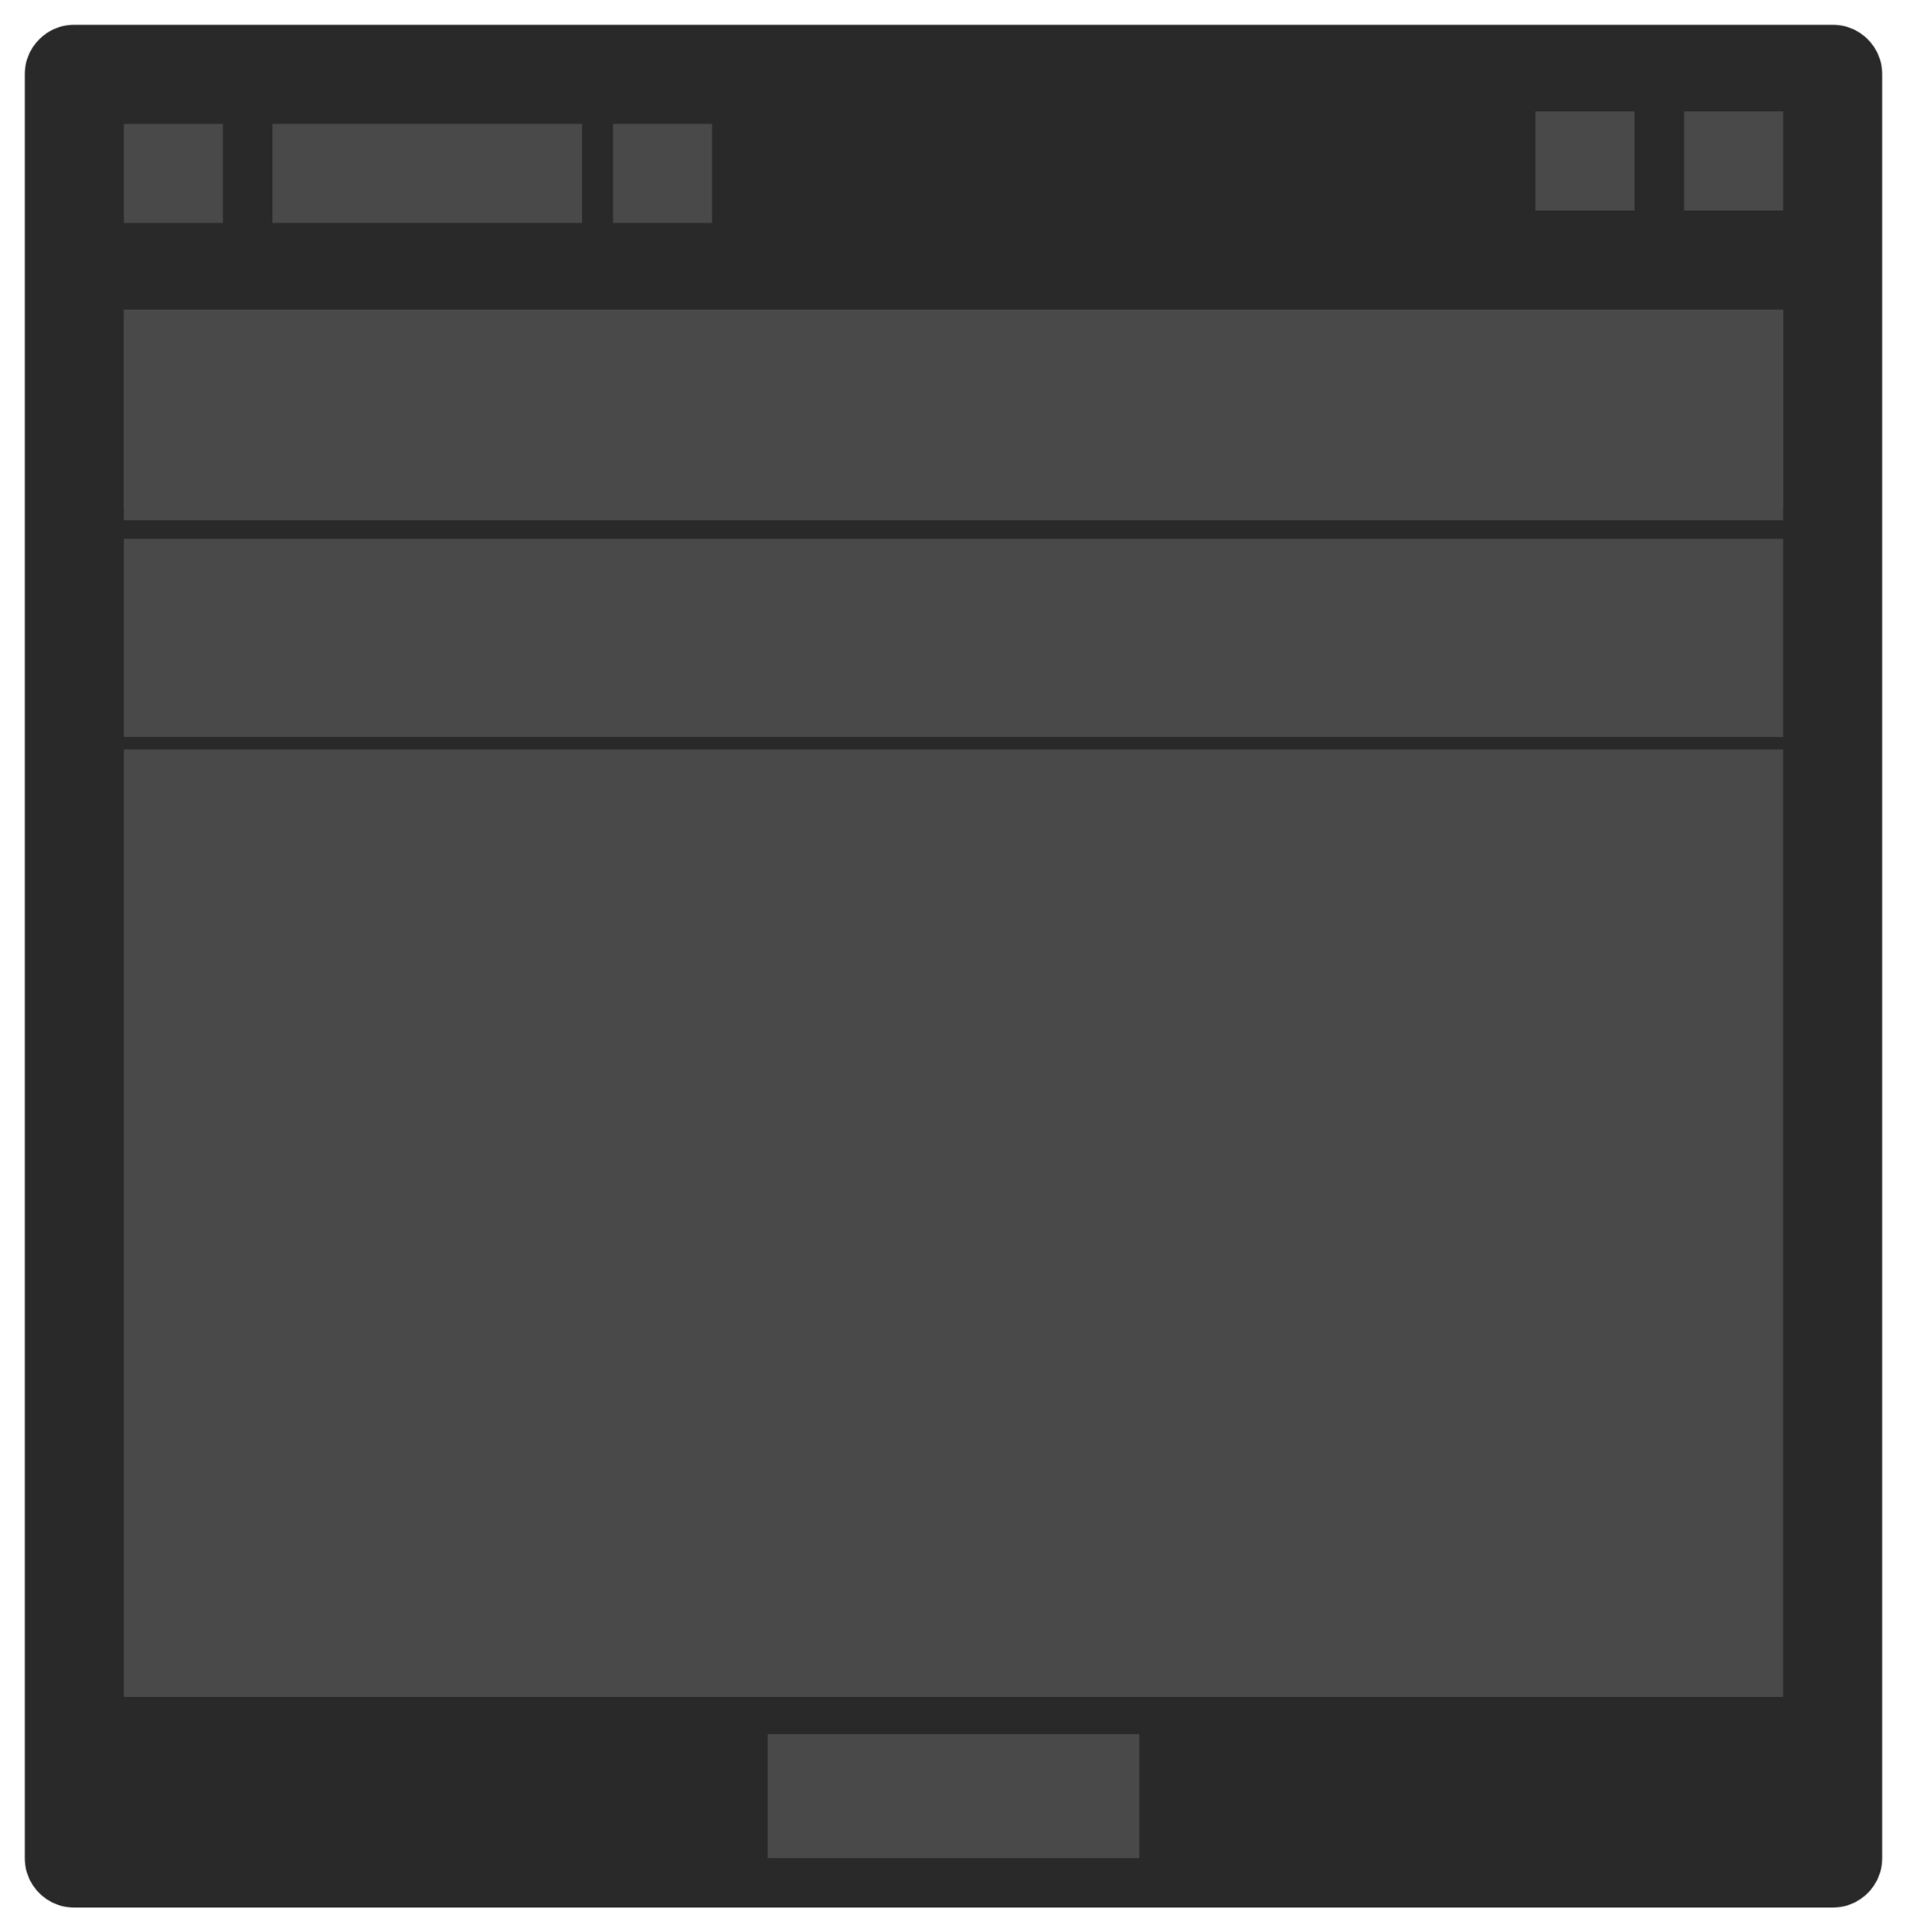
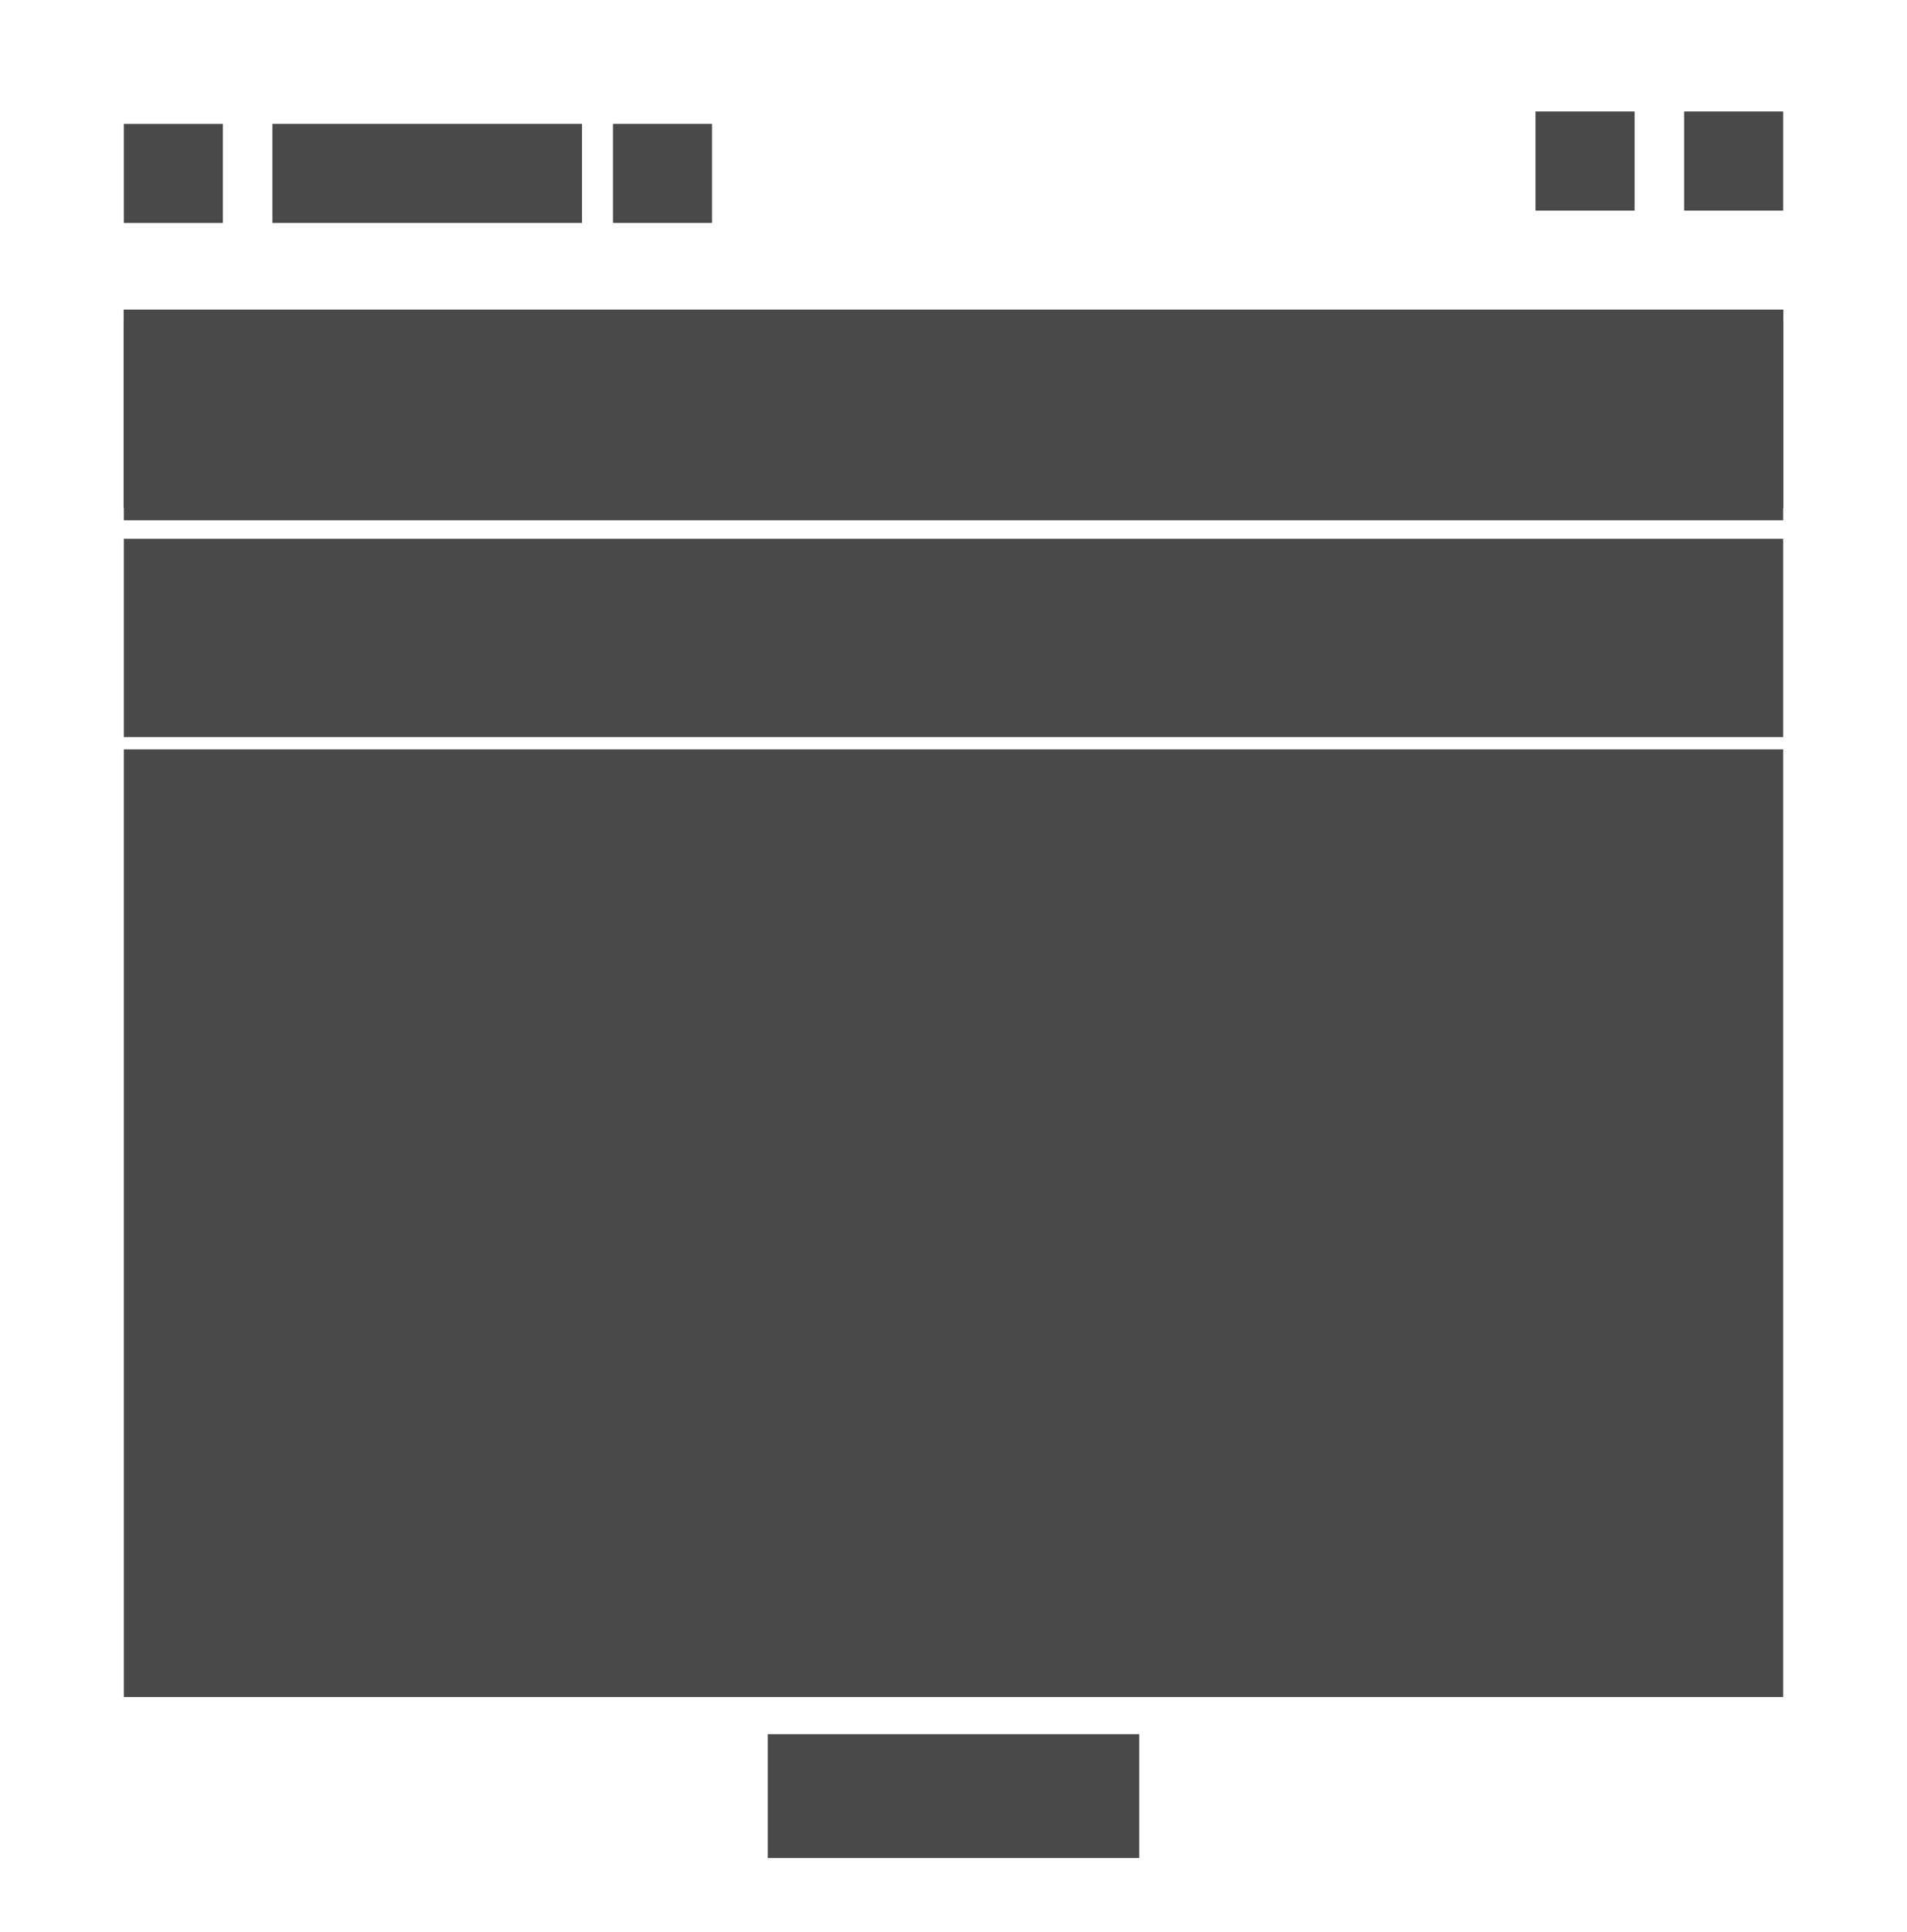
<svg xmlns="http://www.w3.org/2000/svg" width="308" height="312" viewBox="0 0 308 312" fill="none">
  <g filter="url(#filter0_dd_435_82517)">
-     <path d="M4 10C4 5.582 7.582 2 12 2H296C300.418 2 304 5.582 304 10V298C304 302.418 300.418 306 296 306H12C7.582 306 4 302.418 4 298V10Z" fill="#292929" />
    <rect width="50" height="16" transform="translate(44 18)" fill="#494949" />
    <rect width="16" height="16" transform="translate(99 18)" fill="#494949" />
    <rect width="16" height="16" transform="translate(20 18.004)" fill="#494949" />
    <rect width="268" height="32" transform="translate(20 50)" fill="#494949" />
    <rect width="268" height="32" transform="translate(20 85)" fill="#494949" />
  </g>
  <rect width="268" height="32" transform="translate(20 50)" fill="#494949" />
  <rect width="268" height="32" transform="translate(20 50)" fill="#494949" />
  <rect x="20" y="121" width="268" height="153" fill="#494949" />
  <rect width="16" height="16" transform="translate(272 18)" fill="#494949" />
  <rect width="16" height="16" transform="translate(248 18)" fill="#494949" />
  <rect width="60" height="20" transform="translate(124 280)" fill="#494949" />
  <defs>
    <filter id="filter0_dd_435_82517" x="0" y="0" width="308" height="312" filterUnits="userSpaceOnUse" color-interpolation-filters="sRGB">
      <feFlood flood-opacity="0" result="BackgroundImageFix" />
      <feColorMatrix in="SourceAlpha" type="matrix" values="0 0 0 0 0 0 0 0 0 0 0 0 0 0 0 0 0 0 127 0" result="hardAlpha" />
      <feOffset />
      <feGaussianBlur stdDeviation="1" />
      <feComposite in2="hardAlpha" operator="out" />
      <feColorMatrix type="matrix" values="0 0 0 0 0 0 0 0 0 0 0 0 0 0 0 0 0 0 0.12 0" />
      <feBlend mode="normal" in2="BackgroundImageFix" result="effect1_dropShadow_435_82517" />
      <feColorMatrix in="SourceAlpha" type="matrix" values="0 0 0 0 0 0 0 0 0 0 0 0 0 0 0 0 0 0 127 0" result="hardAlpha" />
      <feOffset dy="2" />
      <feGaussianBlur stdDeviation="2" />
      <feComposite in2="hardAlpha" operator="out" />
      <feColorMatrix type="matrix" values="0 0 0 0 0 0 0 0 0 0 0 0 0 0 0 0 0 0 0.14 0" />
      <feBlend mode="normal" in2="effect1_dropShadow_435_82517" result="effect2_dropShadow_435_82517" />
      <feBlend mode="normal" in="SourceGraphic" in2="effect2_dropShadow_435_82517" result="shape" />
    </filter>
  </defs>
</svg>